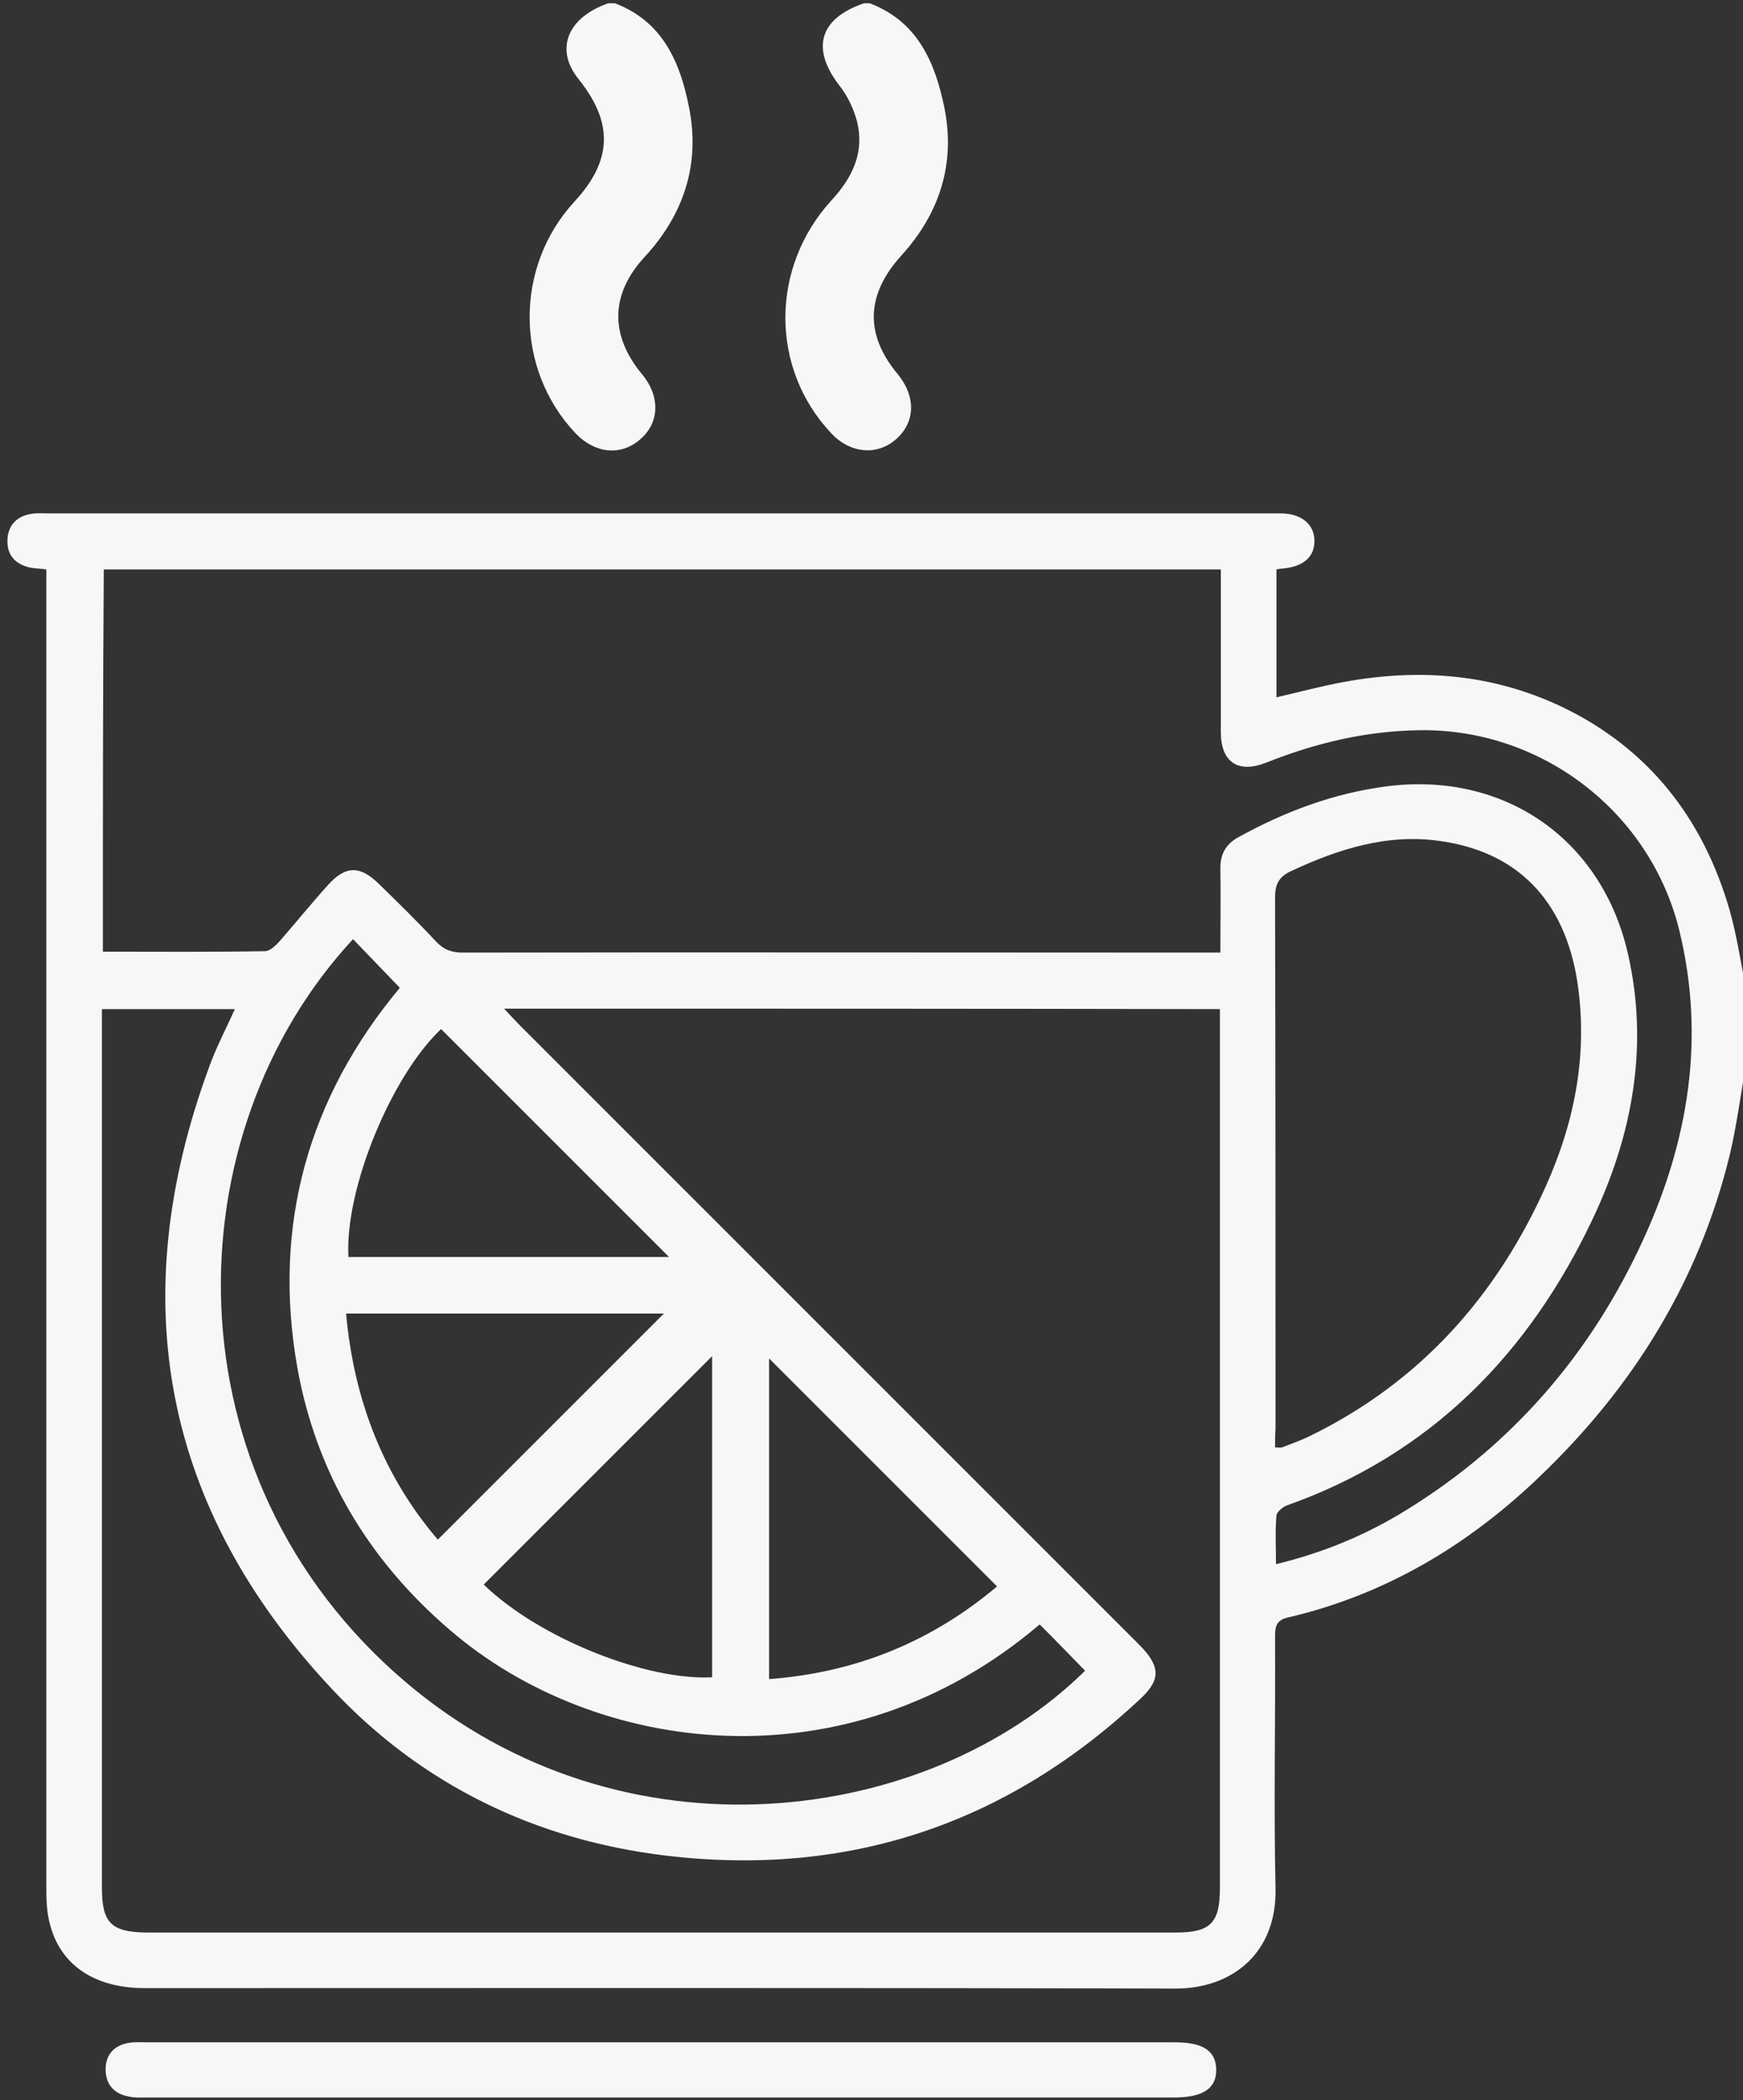
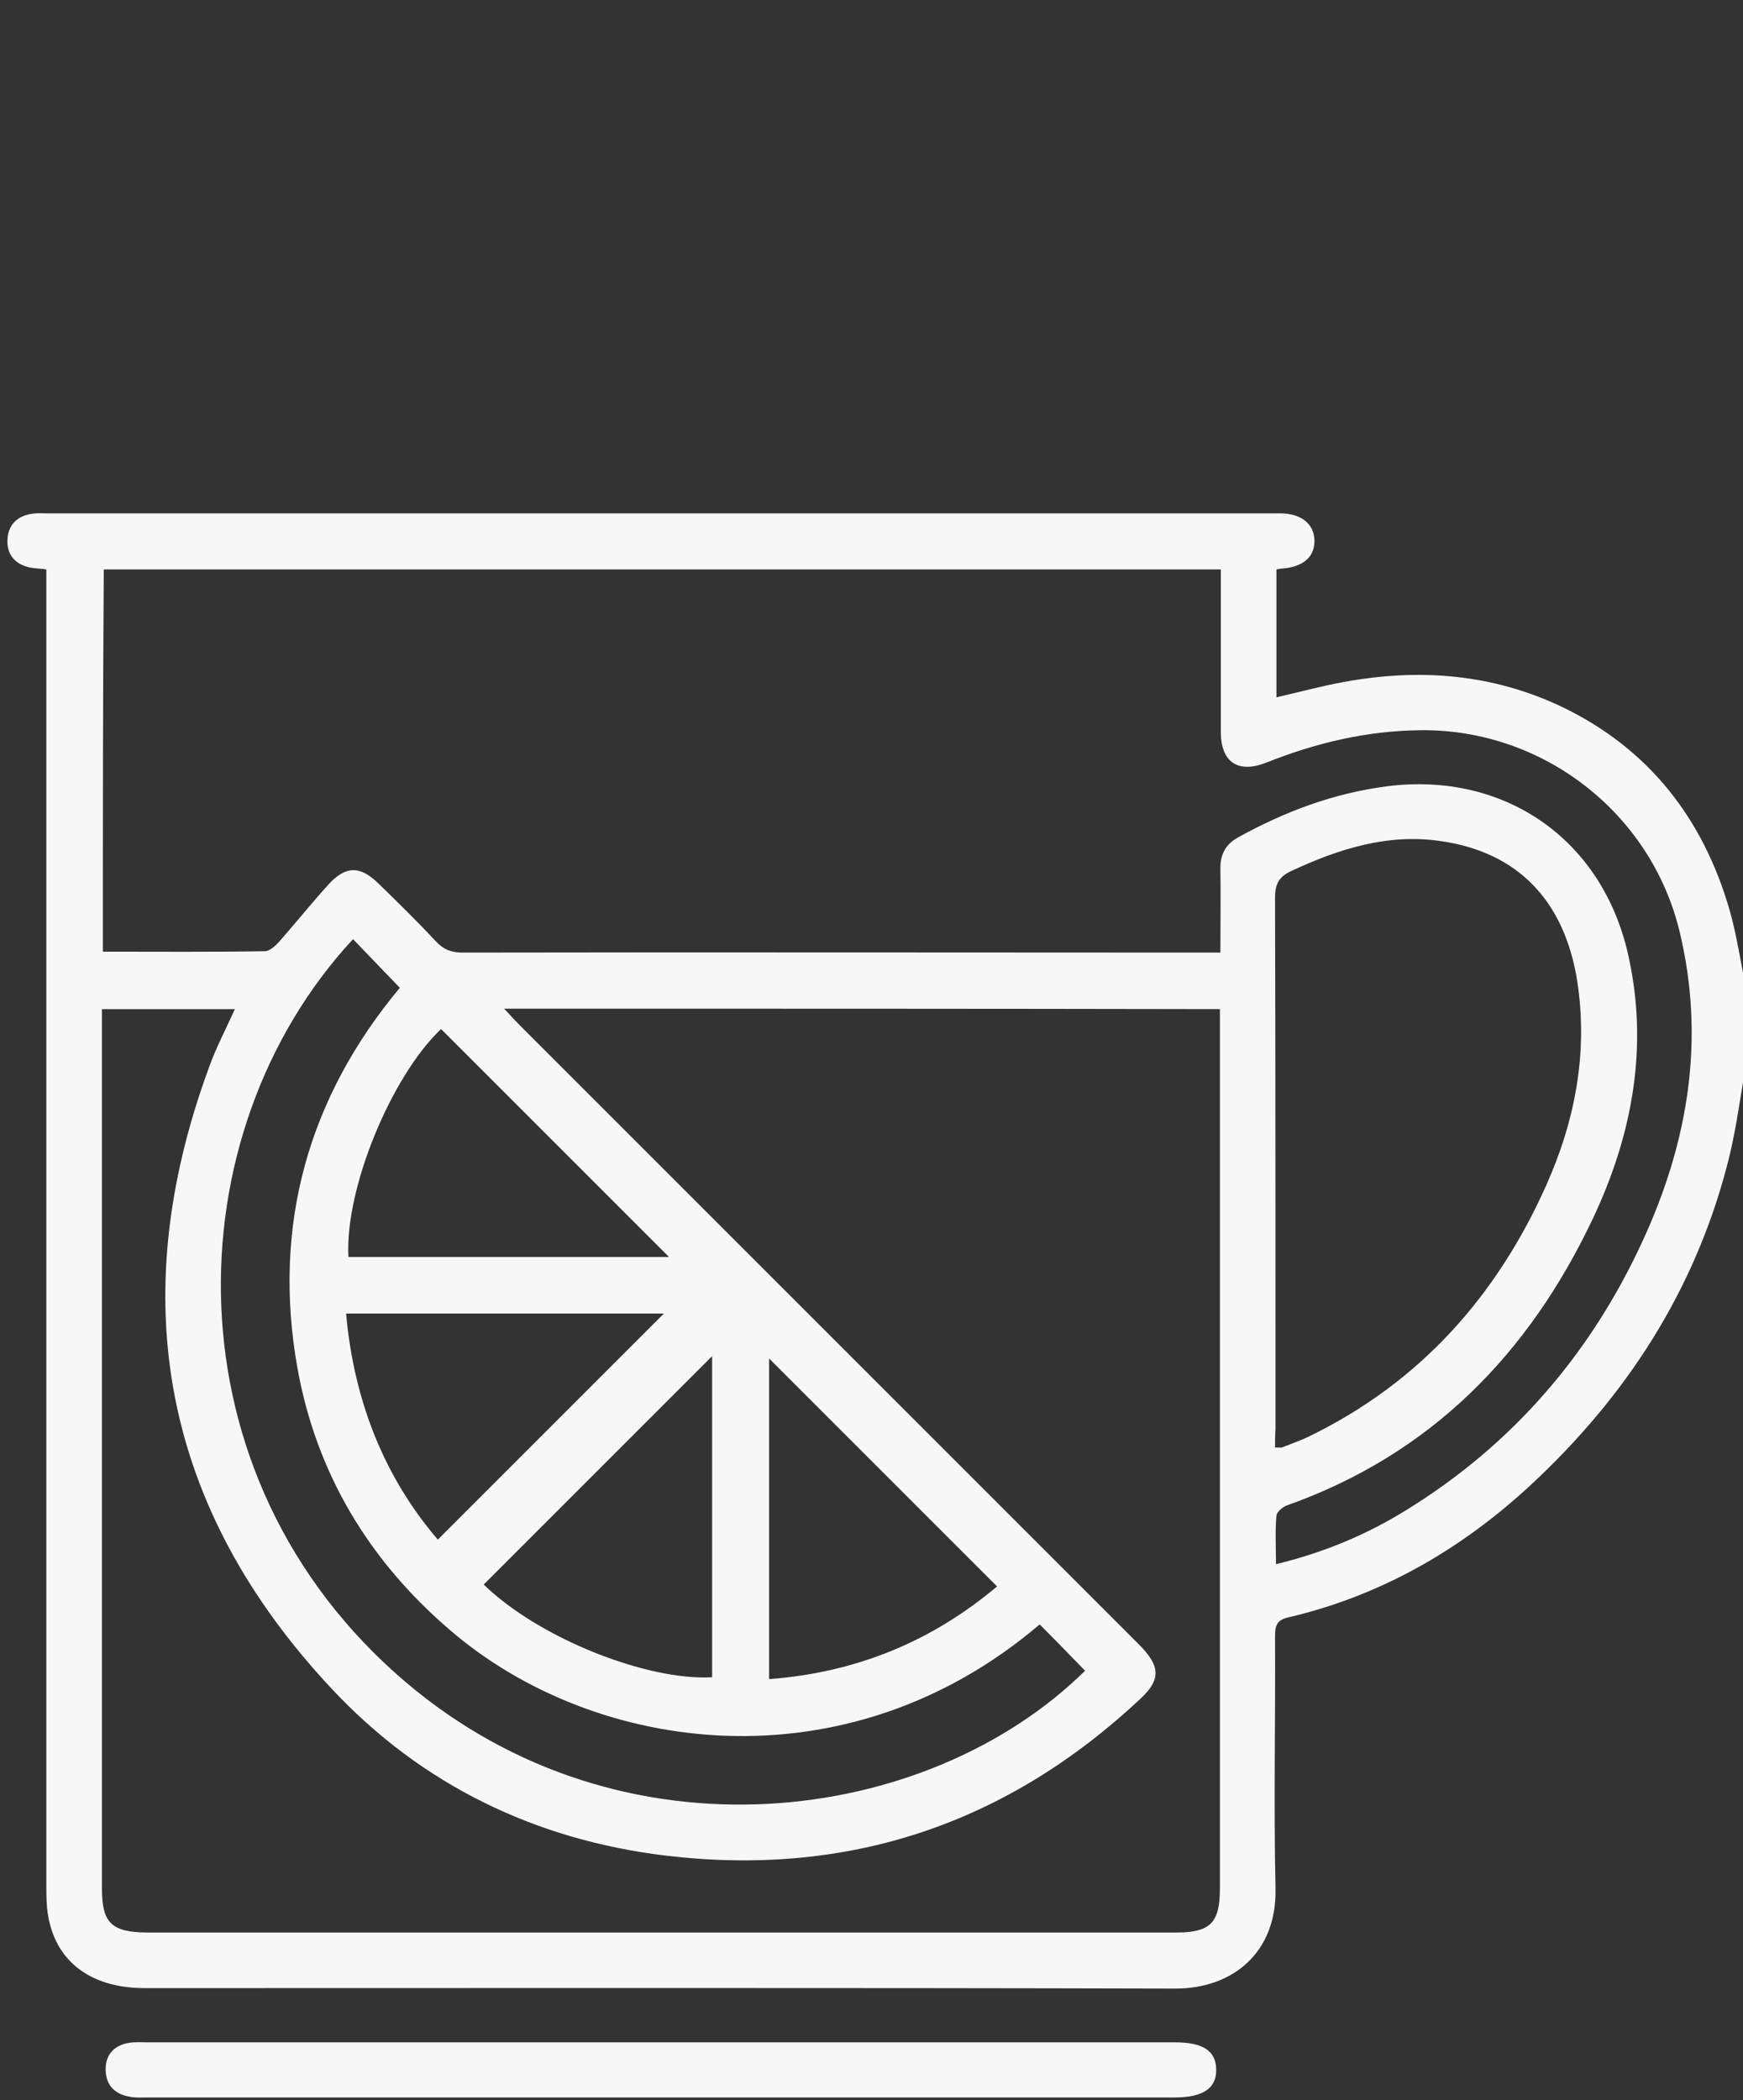
<svg xmlns="http://www.w3.org/2000/svg" version="1.1" id="mulled-wine_x5F_104146_xA0_Bild_00000158017385446973681310000003986015666831843233_" x="0px" y="0px" viewBox="0 0 376.2 453.3" style="enable-background:new 0 0 376.2 453.3;" xml:space="preserve">
  <rect x="0" y="0" width="376.2" height="453.3" fill="#333333" stroke="none" />
  <style type="text/css">
	.st0{fill:#F7F7F7;}
</style>
  <g>
    <g>
      <path class="st0" d="M376.9,229.6c-1.2,6.5-2,13-3.5,19.4c-6.6,27.4-20.9,50.4-41.1,69.7c-15.4,14.8-33.3,25.5-54.3,30.4    c-2.6,0.6-2.8,2-2.8,4.2c0.1,18.1-0.3,36.2,0.1,54.3c0.3,13.8-9.2,21.6-21.6,21.6c-74.2-0.2-148.4-0.1-222.5-0.1    c-10.8,0-18.3-5-20.5-14.1c-0.7-2.7-0.7-5.6-0.7-8.4c0-92.8,0-185.6,0-278.4c0-1.7,0-3.4,0-5.3c-1.4-0.2-2.4-0.2-3.5-0.4    c-3.2-0.7-5-2.7-4.9-5.9c0.1-3.2,2-5.2,5.2-5.7c1.2-0.2,2.4-0.1,3.7-0.1c88.1,0,176.2,0,264.3,0c0.6,0,1.2,0,1.8,0    c4.3,0.1,7,2.3,7.1,5.8c0.1,3.5-2.3,5.7-6.8,6.1c-0.4,0-0.7,0.1-1.4,0.2c0,9.1,0,18.1,0,27.6c4.8-1.1,9.6-2.4,14.5-3.3    c16.3-3,32.1-1.8,47.2,5.4c18.7,9,30.4,24.1,36.1,43.8c1.6,5.6,2.4,11.4,3.6,17.1C376.9,218.8,376.9,224.2,376.9,229.6z     M108.8,217.7c1.5,1.6,2.5,2.7,3.5,3.7c44.5,44.5,89,89,133.5,133.5c4.6,4.6,4.8,7.5,0.6,11.5c-29,27.3-63.3,38.8-102.7,34.1    c-28.2-3.4-52.7-15.3-72-35.9c-36.6-39-45-84.1-26.6-134.2c1.5-4.2,3.6-8.2,5.6-12.6c-9.7,0-19,0-28.7,0c0,1.5,0,2.8,0,4.1    c0,61.9,0,123.7,0,185.6c0,7.5,2,9.5,9.6,9.6c74.1,0,148.1,0,222.2,0c7.5,0,9.5-2.1,9.5-9.6c0-61.9,0-123.7,0-185.6    c0-1.3,0-2.6,0-4.1C211.8,217.7,160.7,217.7,108.8,217.7z M22.2,205.4c11.8,0,23.4,0.1,35-0.1c1,0,2.3-1.2,3.1-2.1    c3.5-4,6.9-8.2,10.5-12.2c3.8-4.2,6.9-4.2,10.9-0.3c4.2,4.1,8.4,8.2,12.4,12.5c1.7,1.8,3.4,2.4,5.8,2.4c53.2-0.1,106.3,0,159.5,0    c1.3,0,2.5,0,4,0c0-6.5,0.1-12.3,0-18.2c0-3,1.1-5.1,3.7-6.6c10.1-5.6,20.7-9.6,32.3-11.1c25.3-3.2,46.4,11.4,52,36.3    c4.5,19.9,0.9,39-7.6,57c-13.8,29.2-35,50.9-66,61.9c-0.9,0.3-2.2,1.4-2.3,2.2c-0.3,3.4-0.1,6.7-0.1,10.5    c10.3-2.5,19.4-6.3,28-11.6c23.1-14.2,40-33.9,51.2-58.3c9.8-21.3,13.5-43.5,7.9-66.7c-6.2-25.6-29.5-43.6-55.7-43.4    c-11.7,0.1-22.7,2.7-33.5,7c-6.1,2.4-9.8-0.1-9.8-6.6c0-10.4,0-20.8,0-31.2c0-1.3,0-2.6,0-3.9c-80.6,0-160.7,0-241.1,0    C22.2,150.3,22.2,177.6,22.2,205.4z M275.2,312.4c0.8,0,1.2,0.1,1.5,0c2-0.8,4.1-1.5,6.1-2.5c23.7-11.6,40.2-30.1,50.9-54    c6.3-14.1,9.1-28.8,6.7-44.3c-2.8-17.3-12.9-27.8-29.7-30.1c-11.2-1.6-21.7,1.7-31.8,6.4c-2.7,1.2-3.7,2.7-3.7,5.8    c0.1,38.2,0.1,76.5,0.1,114.7C275.2,309.7,275.2,311,275.2,312.4z M224.4,350.6c-41.8,35.6-96.1,28.1-127.3,1.2    c-17.5-15-28.8-33.8-32.9-56.5c-5.5-30.9,2.4-58.5,22.1-82.1c-3.6-3.7-6.8-7.1-10.1-10.5c-38.9,41.9-40.7,116,11.3,160.3    c47,40,112.8,31,146.7-2.4C231.1,357.4,227.9,354.1,224.4,350.6z M215.2,342.4c-16.6-16.6-32.9-32.9-49.2-49.2    c0,22.7,0,45.8,0,69.2C184.9,361,201.2,354.2,215.2,342.4z M104.4,342c12.2,11.8,35.5,20.8,49.3,20c0-23.1,0-46.2,0-69.3    C137.2,309.2,120.9,325.5,104.4,342z M74.7,283.5c1.7,19.1,8.4,35.5,19.8,48.8c16.6-16.6,32.9-32.9,48.8-48.8    C121.2,283.5,98.2,283.5,74.7,283.5z M144.4,271.3c-16.5-16.5-32.8-32.8-49.2-49.2c-10.7,10.1-20.8,34.4-20,49.2    C98.3,271.3,121.3,271.3,144.4,271.3z" />
-       <path class="st0" d="M132.7,0.7c10.3,3.9,14.1,12.7,16,22.4c2.5,12.3-1.1,23.2-9.6,32.4c-7.4,8-7.5,16.9-0.5,25.3    c3.9,4.7,3.8,10.4-0.4,14c-4.2,3.7-9.8,3.1-14-1.3c-13.1-13.9-13.2-35.9-0.2-50c8.2-8.9,8.4-17,0.9-26.4    c-5.2-6.4-2.5-13.3,6.4-16.4C131.7,0.7,132.2,0.7,132.7,0.7z" />
-       <path class="st0" d="M187.7,0.7c10.3,3.9,14.1,12.7,16.1,22.4c2.5,12.2-1,23-9.3,32.1c-7.6,8.4-7.9,17-0.7,25.6    c3.9,4.8,3.8,10.3-0.4,14c-4.1,3.6-9.9,3.1-14-1.3c-13.2-14-13.2-35.8,0.1-50.3c4.5-4.9,7.1-10.3,5.5-16.9c-0.7-2.7-2-5.5-3.8-7.8    c-6.2-8-4.4-14.5,5.3-17.8C186.7,0.7,187.2,0.7,187.7,0.7z" />
      <path class="st0" d="M142.6,440.8c37,0,74,0,111,0c6,0,8.8,1.8,8.9,5.8c0.1,4.1-2.8,6.1-9,6.1c-73.9,0-147.8,0-221.7,0    c-1.3,0-2.7,0.1-4-0.2c-3.2-0.6-5-2.6-5-5.9c0-3.2,1.9-5.2,5.1-5.7c1.3-0.2,2.7-0.1,4-0.1C68.8,440.8,105.7,440.8,142.6,440.8z" />
    </g>
  </g>
</svg>